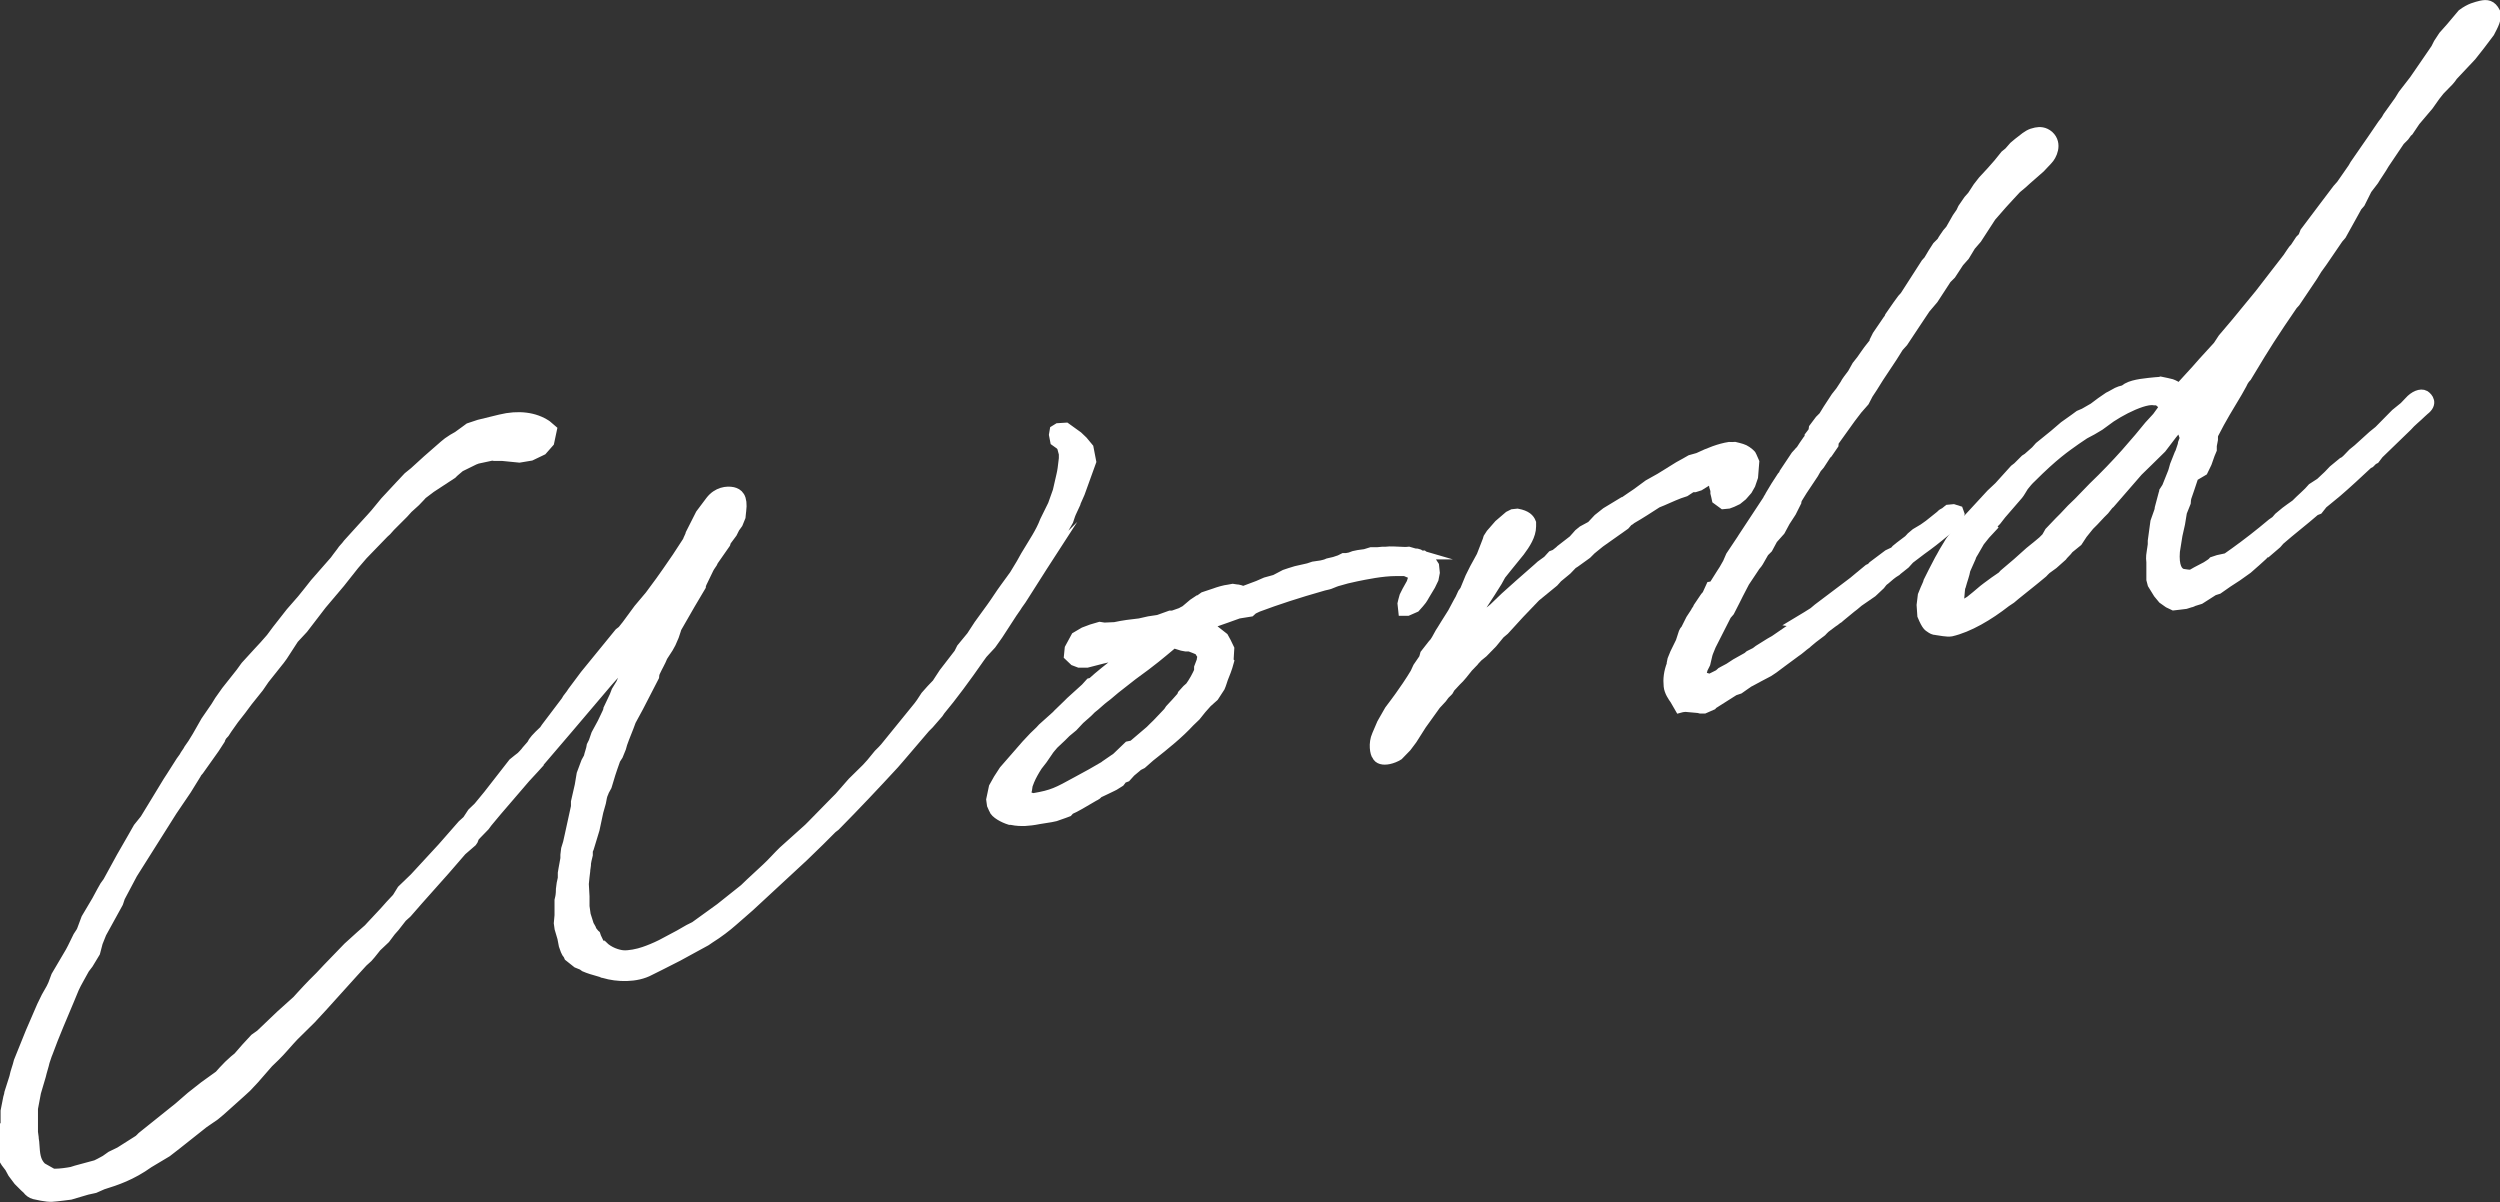
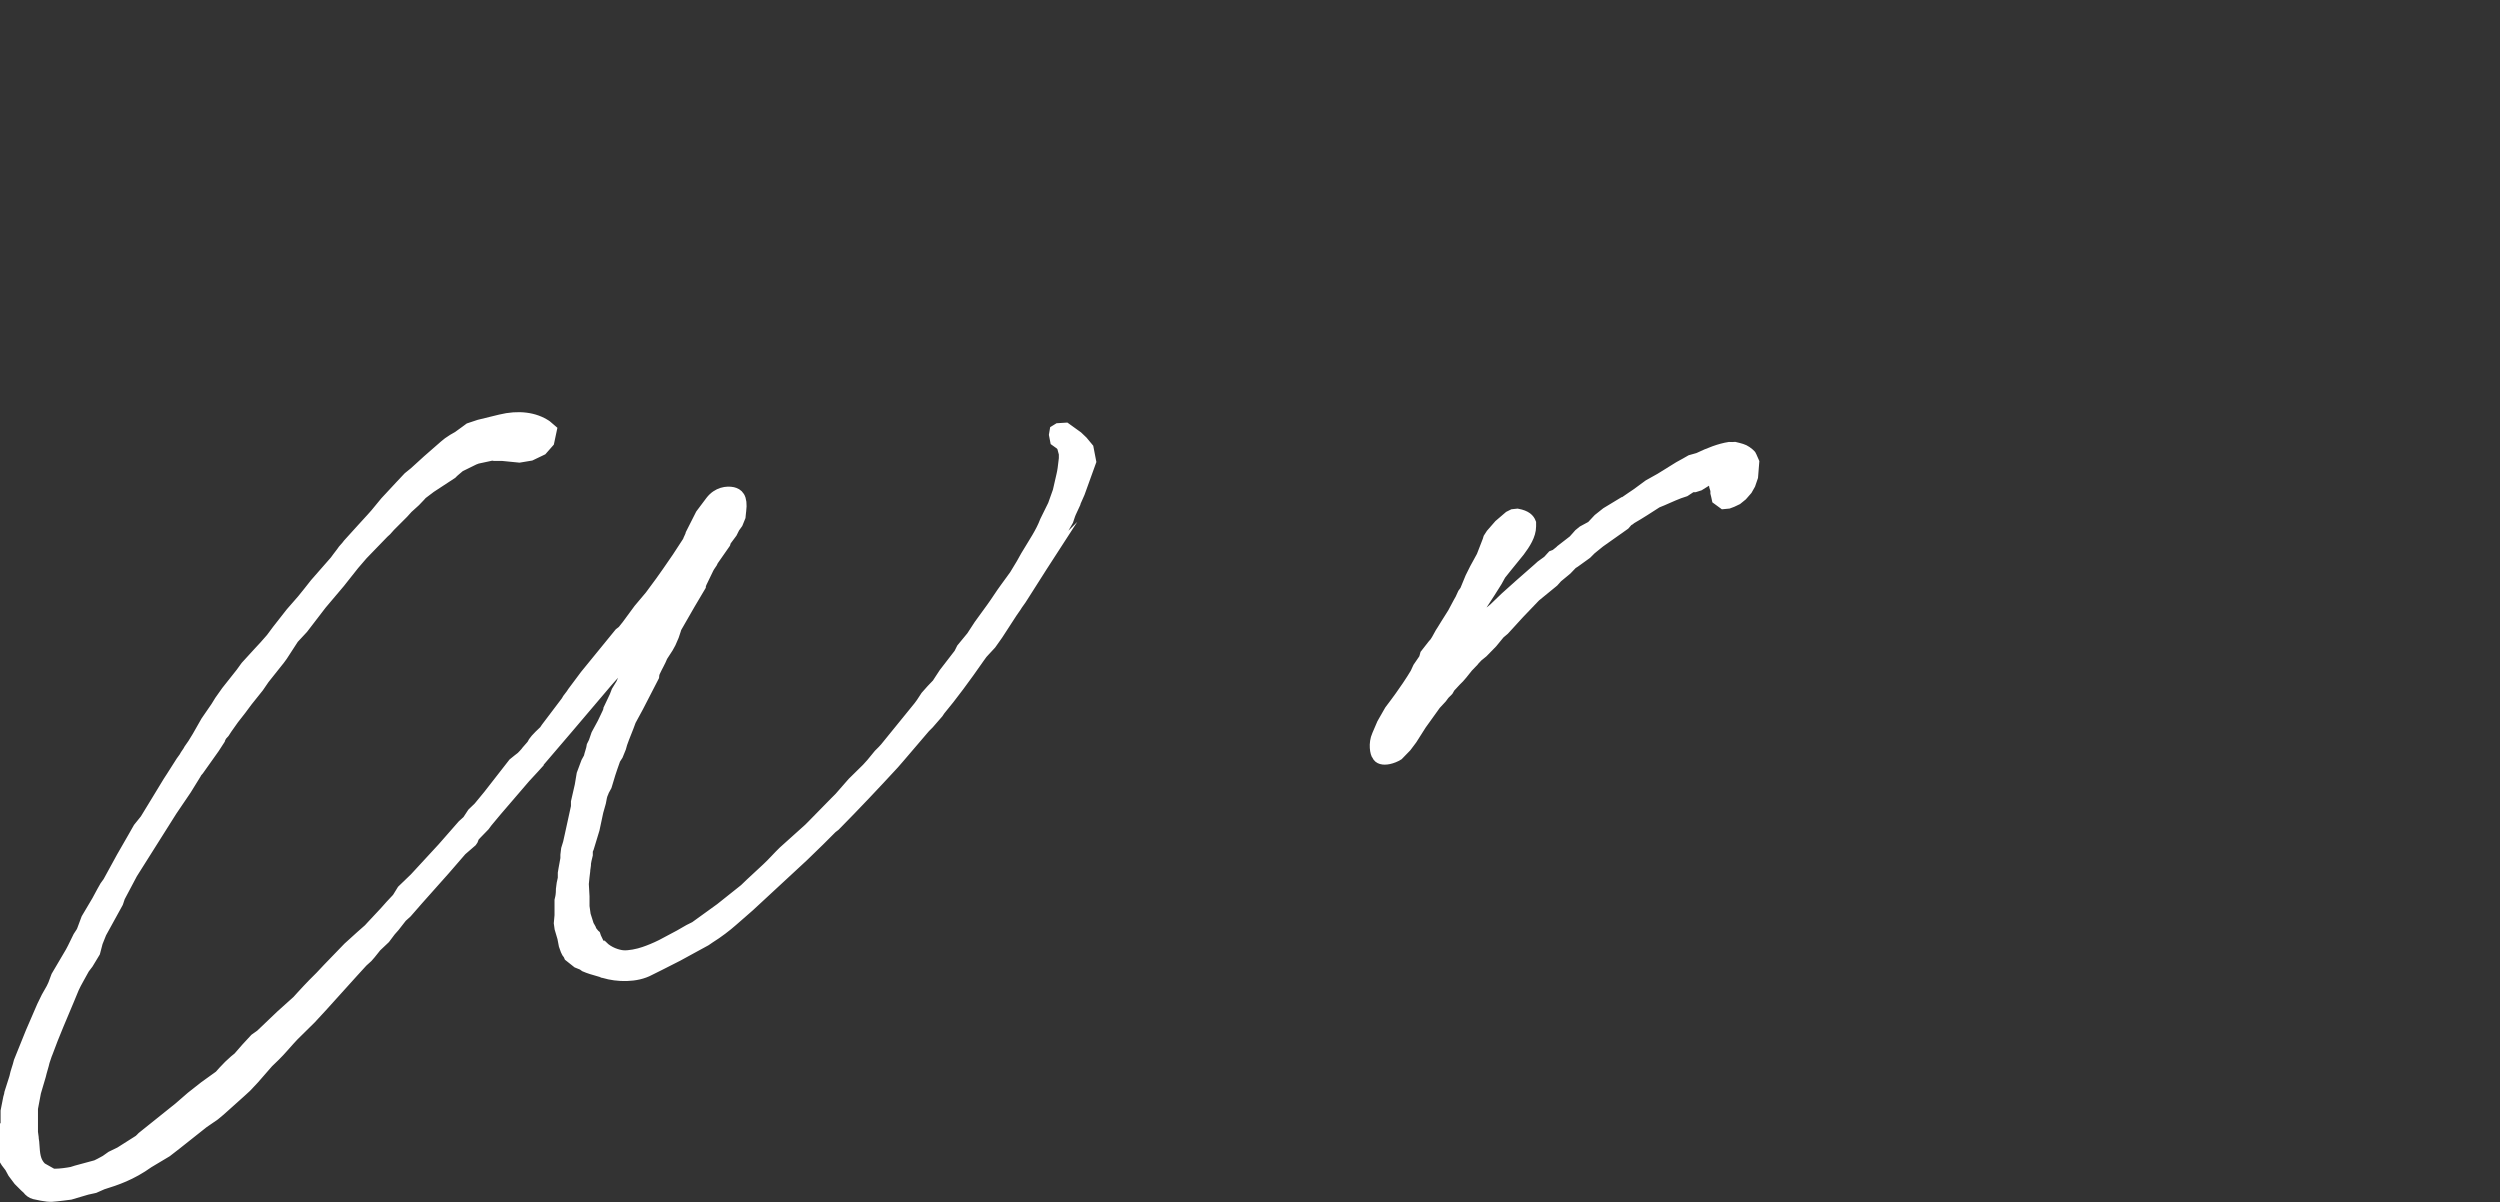
<svg xmlns="http://www.w3.org/2000/svg" id="_レイヤー_2" data-name="レイヤー_2" viewBox="0 0 106.43 51.18">
  <rect x="0" y="0" width="106.43" height="51.18" fill="#333333" stroke="none" />
  <defs>
    <style>
      .cls-1 {
        fill: #fff;
        stroke: #fff;
        stroke-miterlimit: 10;
        stroke-width: .47px;
      }
    </style>
  </defs>
  <g id="_デザイン" data-name="デザイン">
    <g>
      <path class="cls-1" d="M.26,48.14v-.84l.11-.56s.05-.16.05-.21l.21-.66c.05-.26.13-.42.19-.68l.5-1.24.48-1.11.19-.39.21-.37.08-.17.13-.35.5-.85v.02l.19-.36.24-.49.13-.2.03-.06.19-.51.45-.76.21-.39.13-.23.13-.18.58-1.06.5-.87.21-.37.29-.36.5-.82.48-.79.13-.2.42-.66.13-.18c.05-.11.16-.23.21-.34l.16-.23.19-.31.37-.65.42-.61.16-.26.29-.41.61-.77.21-.29.53-.58.26-.28.29-.33.26-.35.58-.74.48-.55.29-.36.26-.33.85-.97.11-.15.16-.21c.11-.17.16-.18.29-.36l.58-.64.42-.46.16-.18.42-.51.66-.71.32-.34.26-.21.56-.51.71-.62.16-.13.21-.14.21-.12.29-.21.19-.14.42-.14.9-.22c.77-.19,1.46-.1,1.96.24l.21.18-.11.52-.29.33-.48.23-.48.08-.71-.07h-.34c-.05-.01-.13-.02-.19,0l-.56.12-.13.05-.61.3c-.11.1-.26.21-.34.3l-.9.59-.37.28-.08.09-.21.22-.32.29-.19.21-.56.56-.16.18-.11.1-.9.93-.37.43-.61.77-.77.91-.79,1.03-.4.43-.48.74-.11.15-.66.83-.24.35-.48.6-.26.35-.32.41-.29.41-.11.17-.11.12s-.08.14-.08.17l-.24.37-.66.93s-.11.12-.11.15l-.42.68-.61.9-1.69,2.68-.53,1-.08.24-.71,1.29-.16.4-.11.42-.29.48-.16.21c-.13.25-.34.59-.45.84l-.19.46c-.29.7-.64,1.49-.93,2.29-.05.11-.08.24-.13.37-.03.15-.13.45-.16.6l-.21.71-.13.69v1.01l.03.22c0,.1.03.19.03.29.03.39.03.73.32,1.01l.48.27s.05-.01.11,0c.21,0,.5-.04.71-.08l.19-.06.85-.23.16-.08.24-.13.24-.17.37-.18.82-.52.13-.13,1.56-1.25.53-.46.56-.44.64-.46.16-.18.24-.25.24-.22.16-.13.34-.39.37-.4.24-.17.87-.83.69-.62.19-.21.26-.28.21-.22.32-.32.32-.34.87-.9.53-.48.34-.3.11-.12.58-.62.24-.27.29-.31.21-.34.53-.51,1.19-1.29.85-.97.21-.19.21-.32.26-.25.42-.51,1.06-1.36.21-.17.13-.1s.19-.19.24-.27l.21-.24c.08-.17.19-.29.53-.61l.08-.12.87-1.15-.03.03c.08-.14.21-.27.29-.41l.53-.71,1.46-1.79.13-.1.19-.24.5-.68.48-.57.45-.61.29-.41.42-.61.45-.69c.03-.1.11-.22.13-.32l.42-.83.42-.56c.29-.38.69-.42.93-.37.21.05.42.18.34.79,0,.07-.03.2-.03.25l-.11.27-.13.18-.11.22-.26.35s-.03.1-.03.1l-.53.76.03-.03c-.05.11-.16.23-.21.34l-.29.6c-.03.06-.05.13-.05.16l-.45.76-.58,1.01-.03.1-.08.24-.13.3-.11.2-.24.37c-.08.21-.21.42-.32.66-.03.06-.05.18-.05.21l-.66,1.28-.32.59c-.11.32-.26.65-.37.97l-.05.18-.13.32-.11.17-.13.37-.08.24-.16.53-.11.2-.03.08c-.05.09-.08.24-.11.42l-.11.39-.16.75-.24.79c-.05.11-.05.13-.05.13v.17l-.05.21c-.03.13-.03.18-.03.25,0,.05-.03.13-.03.23l-.03.25-.03.3.03.54v.42l.05.36.08.25.05.16c.03.09.11.17.13.27.05.06.11.15.16.19l.03.09.13.27s.13.12.16.11c.26.26.64.38.87.4.26.02.64-.06.9-.15.21-.07.48-.18.74-.31l.77-.41.4-.23.26-.13,1.08-.78,1.03-.82.26-.25.69-.64c.24-.22.48-.5.71-.72l1.08-.97.13-.13.98-1,.19-.19.56-.64.61-.6.19-.21.32-.39.16-.16.11-.12,1.43-1.76.11-.15.19-.29.24-.27.21-.22.03-.03.11-.17.19-.29.64-.83.11-.22.42-.51.32-.49.53-.73c.19-.26.4-.6.58-.84l.4-.55.29-.48.19-.34c.34-.57.64-1,.82-1.48l.34-.69.21-.59.16-.7s.05-.23.05-.28l.05-.41v-.2l-.08-.3-.03-.04-.05-.06-.21-.15-.05-.26.03-.18.13-.08.32-.02.5.36.21.2.24.29.11.57-.48,1.33-.19.43-.03.03-.19.48-.08.24-.24.42.03-.03c-.21.46-.48.94-.82,1.43l.03-.03-.11.17-.82,1.29c-.08.14-.21.29-.29.43l-.16.23-.61.94-.29.41-.26.28-.11.12-.13.18c-.56.81-1.19,1.66-1.67,2.23l-.08.12-.4.46-.16.16-1.06,1.24-.26.3c-.82.89-1.64,1.76-2.51,2.64l-.13.1-.53.53-.69.67-2.3,2.13-.71.62c-.26.23-.61.5-.98.73l-.16.11c-.4.21-.79.44-1.19.65-.5.26-1.19.6-1.19.6-.58.32-1.4.28-1.93.12-.08,0-.11-.05-.19-.06-.26-.07-.48-.14-.64-.21l-.11-.08s-.05-.01-.21-.08l-.34-.27-.03-.07c-.11-.12-.13-.24-.19-.4l-.05-.26v-.02l-.13-.44-.03-.22.03-.33v-.64l.03-.13s.03-.13.03-.35l.03-.23.05-.23v-.22l.03-.18.08-.44v-.15l.03-.25.08-.26.08-.36c.11-.47.19-.9.26-1.19v-.2l.16-.7.08-.48.19-.51.11-.2c.03-.15.11-.34.13-.5l.08-.16.11-.32.26-.48.21-.44s.05-.11.05-.16l.26-.55.08-.21.19-.31.48-1.09.16-.16.26-.55c-.5.6-1.03,1.16-1.51,1.71l-1.69,1.99-1.24,1.45v.02l-.19.21-.37.4-1.22,1.42-.4.48-.11.15-.34.35-.11.12c-.03.06-.05.16-.08.19l-.45.39-.71.82-1.14,1.28-.48.55-.21.19-.32.41-.16.18-.24.32-.37.35-.24.3-.13.15-.21.19-.42.46-1.3,1.44-.48.52-.74.73c-.24.25-.56.64-.79.86l-.29.28-.61.7-.32.34-.24.22-.87.78-.24.2-.48.33-.34.27-.82.65-.4.31-.77.46c-.74.53-1.38.74-1.96.92l-.34.15-.32.07-.34.1-.37.11-.32.04-.26.03c-.29.04-.45.02-.95-.09-.11-.03-.21-.1-.29-.21l-.11-.1-.26-.26-.24-.32-.13-.24-.16-.21-.08-.13-.03-.36v-.2l.03-.67Z" />
-       <path class="cls-1" d="M52.29,28.18c-.03.1-.03.18-.24.69-.03.08-.08.26-.13.37l-.26.4-.29.26-.24.27-.24.3-.26.25c-.45.49-1.03.96-1.64,1.44l-.05.04-.34.3-.16.08-.08.07-.24.2-.19.21-.16.06c-.03.05-.11.15-.11.15l-.24.15-.08.04-.29.14-.19.09-.11.05s-.08.09-.11.1l-.08.04c-.48.28-.77.46-1.03.57l-.08.09-.16.06-.37.13-.19.04-.5.08c-.24.05-.45.07-.61.08-.13,0-.29.01-.58-.05h-.05c-.26-.08-.61-.27-.66-.44l-.08-.18-.03-.22.11-.52.19-.34.24-.37.95-1.09.32-.34.26-.25.11-.12.58-.52.03-.03s.11-.12.16-.16l.29-.28.13-.13.64-.58.19-.21.08-.02.26-.23.29-.24.34-.27.53-.46.13-.1.13-.1-.4.09c-.05.01-.11.05-.19.06-.19.07-.42.14-.66.19l-.66.17h-.32s-.21-.08-.21-.08l-.21-.2.03-.3.26-.48.34-.2.32-.12.34-.1.19.03.45-.02c.37-.08.69-.12,1.06-.16l.4-.09.4-.06.5-.18h.11s.37-.13.37-.13c.05-.04.16-.08.19-.11l.32-.27.21-.14h.03s.21-.15.21-.15l.24-.08.21-.07c.16-.06.42-.14.61-.16l.16-.03.13.02c.11,0,.24.05.32.08l.64-.24.32-.14.4-.11.42-.22.21-.07.26-.08.53-.12.21-.07.34-.05c.08-.02.19-.04.29-.09l.26-.06c.08-.02.16-.06.24-.08l.16-.08h.11s.16-.03.16-.03l.16-.06.19-.04.29-.04.26-.08h.19s.08,0,.08,0l.21-.02h.13c.21-.03.48,0,.82.01h.05s.11-.01.11-.01l.24.07h-.03c.24,0,.24.05.29.09.05.01.08,0,.11,0l.34.25.11.17.03.29-.05.26-.13.27-.24.4c-.11.2-.16.26-.24.35l-.16.18-.32.14h-.16s-.03-.28-.03-.28l.03-.13.05-.18.11-.22.19-.34.11-.34v-.07l-.21-.05-.19-.08h-.4c-.58,0-1.3.15-1.69.23l-.4.09-.32.09c-.13.03-.24.08-.34.12-.08.04-.19.06-.32.09-1.16.33-1.98.6-2.81.91l-.21.1-.11.1-.5.08-.53.19-.74.26-.19.11.13.07h.05s.21.09.21.09l.42.33.11.2.13.27-.03.5v.05ZM50.65,29.3c.21-.29.32-.51.42-.73v-.15l.11-.29c0-.07.03-.13.03-.23-.03-.04-.13-.19-.13-.22l-.03-.02-.19-.08-.21-.08h-.16s-.16-.03-.16-.03l-.32-.1s-.05.01-.08,0l-.19.16c-.29.24-.69.59-1.54,1.2l-.74.58-.32.27-.13.1c-.19.14-.37.33-.56.47l-.16.16-.34.3-.29.31-.29.24-.19.19-.34.32c-.05.06-.21.24-.24.3l-.24.35-.21.27c-.13.2-.26.43-.34.62-.03.03-.03.08-.03.08l-.05.13-.03.2-.03.08v.15l.16.11.13.04h.05c.82-.14,1.01-.25,1.85-.71.42-.22.82-.45,1.16-.65l.05-.04.48-.33.5-.48.19-.04.74-.63.13-.13c.21-.19.42-.44.64-.66l.08-.12.26-.28.24-.27s.03-.08.03-.08l.19-.21.08-.07Z" />
      <path class="cls-1" d="M62.06,27.35l.11-.1.45-.44.24-.27.29-.26.45-.37.5-.48.58-.52.82-.72.11-.1.29-.21.19-.21.13-.05c.08-.07.19-.14.24-.2l.53-.41.24-.27.16-.13.37-.2.29-.31.34-.27.71-.43h.03s.24-.16.32-.22c.11-.07.29-.19.74-.53l.5-.28.79-.49.29-.16.21-.12.32-.09c.48-.23.93-.4,1.32-.46.08,0,.16.01.24,0,.21.05.37.09.48.17.05.04.19.13.21.2l.11.25-.05.63-.11.32-.13.23-.21.24-.21.17-.21.1-.16.06-.21.02-.26-.19-.03-.14-.03-.12v-.12l-.05-.16-.03-.17-.05-.16-.21.05-.37.23-.19.06h-.13s-.29.19-.29.19l-.24.08c-.32.12-.66.29-.95.4-.34.22-.74.48-1.09.68-.03.03-.13.1-.16.11l-.13.15-1.06.75-.37.3-.19.19-.5.36-.11.07-.24.25-.4.33-.16.18-.77.63-.69.72-.64.7-.19.16-.32.39-.4.41-.21.17c-.05.06-.16.16-.19.21l-.24.25-.24.3-.13.15-.13.13-.26.28-.08.14-.16.16-.11.15-.26.28-.61.85-.4.63-.24.32-.34.35c-.11.07-.26.13-.4.16-.24.05-.42,0-.48-.14-.08-.08-.16-.51,0-.86l.21-.49.32-.56.24-.32.19-.26.32-.46.19-.29.16-.26.11-.24.26-.38.05-.18.32-.41.08-.09c.11-.15.21-.39.32-.54l.16-.26.29-.46.24-.45.08-.14.11-.24.11-.15v-.02l.21-.51.19-.38.29-.53.26-.67.03-.1.11-.17.34-.39.42-.36.16-.08.19-.02c.37.07.5.21.56.37v.15c0,.37-.24.74-.48,1.06l-.56.69-.24.3-.05.09-.11.2s-.16.26-.29.46l-.37.57-.11.22-.21.37-.21.27v.02l-.21.37-.26.43Z" />
-       <path class="cls-1" d="M76.56,26.49c.32-.19.48-.3.66-.41l.19-.16,1.14-.86.37-.28.24-.2.4-.33.11-.05.08-.09.64-.48.19-.09h.05s.11-.13.11-.13l.16-.13.37-.28.11-.12.19-.16.32-.19.24-.17.5-.4c.05-.06.11-.1.16-.11l.16-.13.21-.02.19.06.05.14-.03.25-.26.28-.19.06-.05.06c-.48.4-.74.6-1.09.85l-.5.38-.19.21-.34.27-.03.03c-.19.11-.34.25-.48.37-.11.07-.16.16-.21.22l-.34.32-.58.4-.19.16-.13.1-.45.37-.08.07c-.08.04-.16.13-.24.17l-.32.24c-.05.04-.16.16-.16.16l-.37.28-.24.2-.03.03c-.16.11-.32.27-.48.37l-.61.45-.32.24-.21.14-.4.21-.37.2-.08.04-.4.28-.21.07-.71.45-.11.07h-.05s-.08.1-.08.1l-.32.14h-.16s-.08-.02-.08-.02l-.56-.05c-.05.01-.21.02-.24.03l-.19-.33c-.08-.11-.24-.34-.26-.56-.03-.29,0-.59.13-.92v-.05l.03-.15.11-.27.24-.49.13-.4c.03-.08.08-.09.11-.17l.19-.38.19-.29c.03-.08.11-.15.13-.23l.29-.43.08-.09.16-.35.11-.02.34-.54.11-.17.16-.28.13-.3.48-.72.03-.05,1.06-1.61c.03-.08.08-.12.11-.2l.24-.4.26-.4.11-.12v-.05l.48-.72.11-.12c.03-.05.11-.1.13-.15l.11-.17.16-.23.05-.06c.03-.05.03-.08.03-.1l.16-.21s.03-.13.03-.15l.24-.32.16-.16.19-.31.34-.52.19-.24.19-.29c.05-.11.19-.29.32-.46l.19-.34.19-.24.16-.23c.08-.12.19-.26.19-.26l.19-.24.03-.03v-.07l.11-.22.45-.66.05-.06s.03-.08.03-.08l.34-.49.19-.26.11-.12.9-1.4.11-.12c.11-.2.26-.43.37-.6l.19-.19c.05-.11.19-.29.24-.37l.13-.15.29-.51.16-.23.08-.17.24-.35.16-.18.13-.2.11-.17.21-.27.37-.4.29-.33.29-.36.16-.13.21-.24.19-.16.13-.1c.26-.21.37-.28.61-.33.16-.03.34-.03.53.13.37.34.11.84-.05,1l-.32.34-.56.49-.21.19-.24.2-.26.28-.34.37-.48.55-.61.94-.26.3-.26.43-.24.27-.34.52-.19.19-.56.86-.34.4-.42.63-.53.8-.19.21c-.34.57-.77,1.15-1.11,1.72l-.19.29-.16.31-.29.33-.29.38-.71.99s-.03.1-.03.15l-.24.35s-.08.07-.08.09l-.26.4-.13.15-.08.14-.05.09-.48.72-.21.34c-.03.06-.05.13-.05.16l-.21.42-.26.4-.21.39-.32.36-.21.39-.16.16-.24.42c-.05.09-.13.15-.19.26l-.4.6-.26.5s-.03.03-.03.06l-.11.22-.24.47-.13.15-.66,1.3-.11.27s-.05.13-.05.16l-.08.34-.11.22-.08.29v.02l.11.08h.03s.24.07.24.07l.08-.02.34-.17.11-.1.32-.17.29-.19.5-.28.08-.07.26-.13.13-.1.48-.3.21-.12.48-.33.64-.43Z" />
-       <path class="cls-1" d="M96.01,23.9l-.34.3-.45.32-.4.26-.4.28-.19.06-.58.37-.29.09s-.05.04-.13.05l-.19.06-.24.03-.26.03-.21-.1-.24-.17-.19-.23-.24-.39-.05-.19v-.74c-.03-.22,0-.34.03-.55,0-.05.03-.13.03-.23v-.12l.11-.81.16-.45s.03-.1.03-.15l.16-.6s.03-.08.03-.1l.11-.17.26-.65.03-.1.05-.18.19-.48s.05-.09.05-.11l.08-.24s.03-.1.03-.13l.08-.21-.08-.23-.03-.07-.11-.22-.05-.04-.32.39-.45.59-.58.57-.42.41-1.19,1.37-.05.04-.19.24-.16.16-.29.31-.19.19-.29.36-.21.32-.37.3c-.08.12-.24.25-.29.33l-.37.33-.29.21c-.05.04-.16.16-.16.16l-.29.24-.16.13-.71.57-.19.16-.21.14c-.74.58-1.59,1.08-2.33,1.25-.16.03-.48-.04-.64-.06-.08,0-.16-.04-.24-.1-.05-.04-.13-.04-.32-.5l-.03-.44.05-.41.11-.27c.03-.08.11-.22.13-.32l.21-.42.26-.5.08-.14.11-.2.26-.43.19-.26.26-.35v-.02l.21-.22,1.08-1.17.34-.32.66-.73.13-.1.32-.32.11-.07.34-.3.16-.18.26-.21.16-.13.21-.17.42-.36.45-.32.19-.14.21-.09.4-.23.32-.24.32-.22.08-.04.29-.16c.08-.04.13-.05.24-.08.03,0,.05-.01.19-.11.29-.16.82-.2,1.22-.24.05-.01.13,0,.19-.02l.24.05.21.05c.08.03.24.1.29.18l.03.04.11-.12.64-.7.29-.33.64-.7.21-.32.56-.66.32-.39.69-.84.71-.92.48-.62c.11-.15.21-.34.32-.44l.21-.32.13-.13.08-.21.82-1.09.56-.74.16-.18.5-.72.08-.14.56-.81.16-.23.45-.66.16-.21.08-.14.48-.67.16-.26.48-.62.66-.96.26-.38.11-.22.21-.32.32-.36.48-.57c.34-.25.56-.29.79-.35.24-.05.42-.04.58.27.08.25-.08.53-.24.84l-.4.53-.37.47-.79.84c-.03.05-.13.18-.16.21l-.4.41-.19.24-.29.41-.56.66-.29.43-.05.04-.13.18-.19.19-.66.98c-.11.2-.37.57-.45.71l-.29.38-.29.58-.13.15-.11.2-.56,1.01-.13.15-.69,1.01-.21.29-.19.31-.74,1.1-.11.12-.53.78c-.64.95-1.14,1.8-1.43,2.28-.03.03-.13.13-.21.32l-.19.34c-.37.62-.66,1.08-1.01,1.77,0,.02-.03.08-.03.1v.15l-.05.26v.17l-.08.19-.13.37-.16.33-.34.2h-.05s-.19.57-.19.57l-.11.32c-.03.06-.05.23-.05.28l-.16.4-.08.49-.11.49-.11.69c-.05.65.11.91.34.98l.21.03c.08,0,.13.02.19,0l.21-.12.42-.22c.11-.07.24-.15.29-.21l.21-.07.37-.08c.42-.29,1.03-.74,1.53-1.15l.4-.33.16-.11.13-.15.29-.24.19-.14.24-.17c.21-.22.53-.48.71-.7l.34-.22.34-.32.21-.22.4-.33.08-.04.11-.1.24-.25.21-.17.64-.58.26-.21.71-.72.37-.3.21-.22c.21-.24.48-.35.64-.26.13.09.34.32-.03.6l-.11.1c-.19.19-.45.39-.61.58l-1.22,1.18-.16.21-.08.04-.13.13-.08.04c-.45.42-.9.84-1.32,1.2l-.45.37-.16.13-.19.24-.13.05c-.48.42-1.03.84-1.51,1.26l-.13.15-.42.36h-.05s-.13.14-.13.14l-.32.29ZM84.76,22.46l-.26.28-.24.3-.26.45s-.11.17-.11.22l-.24.54c-.03.2-.13.45-.19.68-.03.05-.05.21-.05.26l-.03.35.08.25.16-.03.13-.08.13-.08.26-.21.32-.27.13-.1.34-.25.32-.22.08-.09c.4-.33.74-.63,1.09-.95l.37-.3.19-.16.16-.16.13-.23.42-.44.19-.19.32-.34.29-.28.64-.66c.5-.48.95-.95,1.38-1.43l.58-.67.42-.51.34-.37.21-.29.08-.14-.08-.16-.19-.16h-.16c-.16-.03-.37.02-.56.08-.45.15-.9.39-1.3.65l-.48.35-.32.19-.32.17-.37.25c-.45.32-.93.64-1.91,1.62-.08.07-.24.25-.32.36-.08.12-.16.28-.24.37l-.71.82-.21.27-.13.13-.11.15ZM93.39,17.36l.21.32.05-.06c.03-.06.13-.25.19-.34.03-.06.03-.08.03-.1l.13-.18.32-.54.11-.2.37-.65v-.02c-.11.17-.29.38-.4.55l-.21.19-.79,1.01Z" />
    </g>
  </g>
</svg>